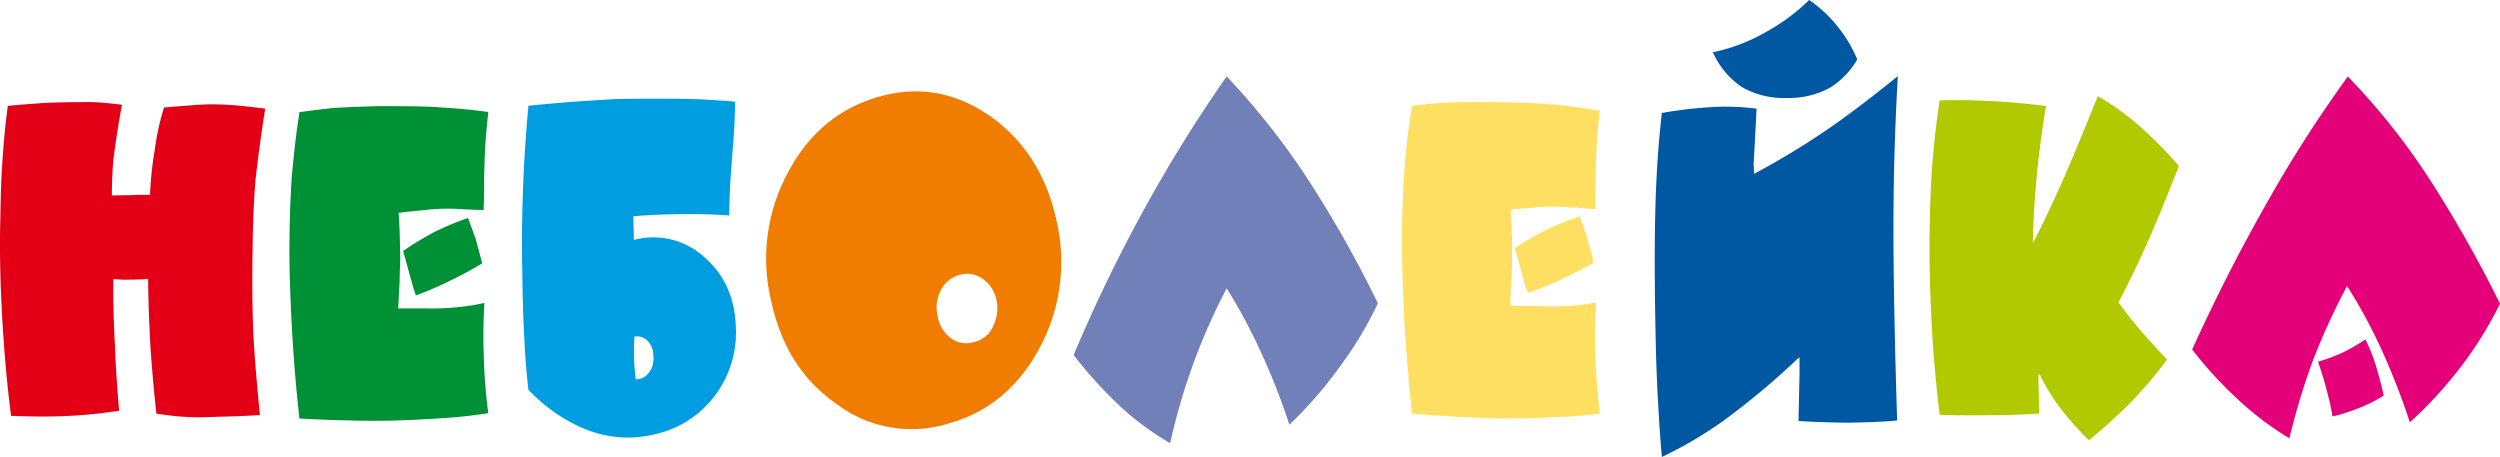
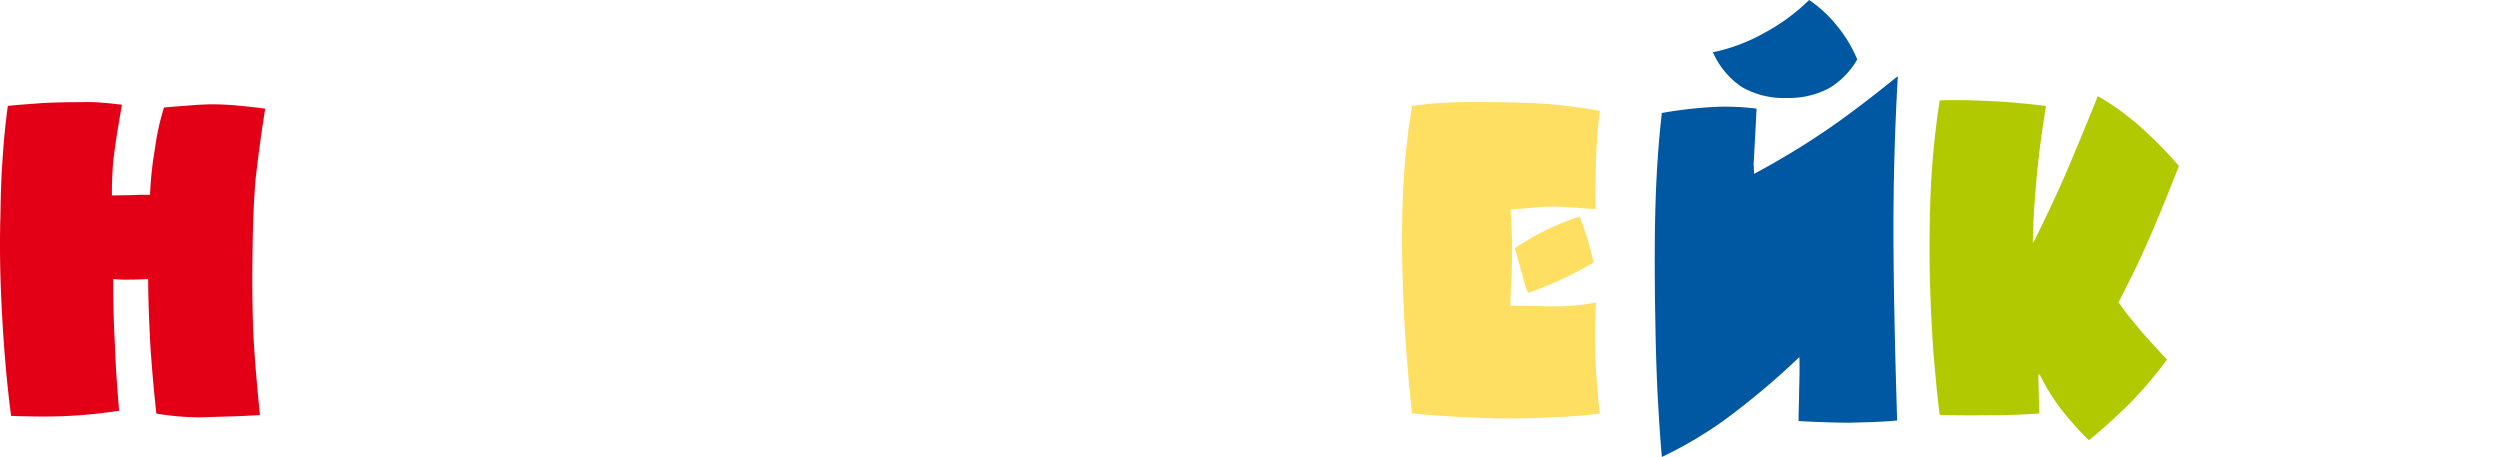
<svg xmlns="http://www.w3.org/2000/svg" width="514.247" height="94" viewBox="0 0 514.247 94">
  <g transform="translate(-2.008 -5682.605)">
    <g transform="translate(2.007 5682.605)">
      <path d="M13147.119,3395.669c2.435-.241,4.922-.42,7.41-.6q3.813-.175,7.788-.164a32.3,32.3,0,0,1,4.415.136c1.269.066,2.535.255,3.857.383-1.05,5.89-1.623,9.92-1.83,12.09-.15,2.109-.247,4.279-.235,6.574,1.215,0,2.486-.055,3.812-.051,1.271-.058,2.652-.116,4.031-.051a72.512,72.512,0,0,1,1.008-9.488,50.773,50.773,0,0,1,1.872-8.493c3.264-.3,5.475-.419,6.691-.539,1.16-.059,2.211-.118,3.094-.115,1.767.005,3.588.072,5.517.264s3.747.383,5.51.636c-1,6.2-1.591,11.1-1.988,14.571-.286,3.473-.54,8.125-.6,14.017-.122,6.451-.063,12.1.118,17.12.237,4.963.735,10.733,1.384,17.31-2.1.118-4.2.236-6.466.292-2.154.056-4.088.113-5.69.17-1.656,0-3.256-.071-4.689-.2s-2.92-.318-4.461-.571q-.776-7.167-1.227-13.96c-.245-4.591-.435-9.119-.458-13.71-1.271.058-2.432.117-3.646.114a22.159,22.159,0,0,1-3.531-.134c-.033,4.652.1,9.242.348,13.709.137,4.467.493,8.934.851,13.4a100.966,100.966,0,0,1-10.843,1.086c-3.7.176-7.511.1-11.373-.032-.82-6.267-1.412-12.906-1.825-20.227-.416-7.2-.562-14.082-.386-20.47.08-4.218.155-8.187.446-11.908C13146.262,3403.048,13146.607,3399.389,13147.119,3395.669Z" transform="translate(-13145.505 -3373.89)" fill="#e30016" fill-rule="evenodd" />
-       <path d="M14347.741,3453.122l5.782-.013a48.885,48.885,0,0,0,6.583-.262,38.583,38.583,0,0,0,5.359-.865c-.185,3.273-.265,6.839-.131,10.672a114.7,114.7,0,0,0,.934,12.008,95.67,95.67,0,0,1-9.655,1.04c-3.108.215-6.671.409-10.642.509-2.913.043-5.89.038-9-.064-3.042-.053-6.212-.2-9.554-.377-.672-6.052-1.191-12.2-1.555-18.768-.344-6.444-.543-12.352-.49-17.431q.038-6.85.461-13.409c.391-4.4.889-8.821,1.584-13.416,2.636-.359,5.055-.668,7.323-.878q3.335-.2,8.871-.351c5.782-.013,10.226.031,13.244.281,3.062.175,6.144.473,9.419.916-.239,2.272-.525,4.936-.687,8.014-.117,3-.211,5.813-.173,8.4l-.1,3.761c-1.467-.039-2.826-.1-4.185-.168-1.423-.113-2.545-.106-3.559-.124a41.413,41.413,0,0,0-4.663.323c-1.663.133-3.37.339-5.076.546.17,2.368.215,4.321.263,5.957.027,1.514.059,2.71.072,3.467-.033,1.148-.114,2.687-.134,4.592-.084,1.856-.212,3.786-.295,5.643Zm1.006-11.825a71.38,71.38,0,0,1,6.426-3.9,60.6,60.6,0,0,1,6.935-2.877c.5,1.34,1.028,2.8,1.553,4.263.416,1.487.873,3.218,1.35,5.07a72.6,72.6,0,0,1-6.855,3.683,62.206,62.206,0,0,1-6.762,2.9c-.189-.463-.335-1-.524-1.462q-.218-.8-2.121-7.678Z" transform="translate(-14265.828 -3389.679)" fill="#009035" fill-rule="evenodd" />
-       <path d="M15317.01,3381.615c-.063,1.984-.078,3.608-.175,5-.066,1.312-.172,3.181-.388,5.573-.231,3.344-.447,5.737-.5,7.246s-.16,3.377-.143,5.592c-2.934-.22-6.244-.328-10.033-.276s-7.017.174-9.715.448l.13,4.856a15.467,15.467,0,0,1,14.384,3.459c4.271,3.626,6.458,8.58,6.593,14.781a21.452,21.452,0,0,1-5.85,15.585c-4.008,4.266-9.275,6.5-15.762,6.83a24,24,0,0,1-10.632-2.281,34.413,34.413,0,0,1-10.437-7.562c-.41-3.644-.72-7.337-.845-10.848-.227-3.462-.345-8.121-.417-13.813-.124-6-.042-11.432.145-16.236.155-4.722.49-10.608,1.117-17.508,3.146-.353,6.16-.575,8.93-.815,2.841-.207,5.753-.381,8.838-.57,4.9-.109,9.248-.091,13.006-.062S15312.955,3381.255,15317.01,3381.615Zm-20.732,48.336c-.056,1.509-.111,3.017-.065,4.477s.193,2.872.342,4.283a4.4,4.4,0,0,0,1.241-.187,2.115,2.115,0,0,0,1.006-.681,4.164,4.164,0,0,0,1.125-1.68,7.083,7.083,0,0,0,.3-2.163,1.588,1.588,0,0,1-.074-.706,4.06,4.06,0,0,0-.146-.739,3.977,3.977,0,0,0-1.4-2.094A2.923,2.923,0,0,0,15296.277,3429.951Z" transform="translate(-15165.789 -3360.698)" fill="#009ee0" fill-rule="evenodd" />
-       <path d="M16269.956,3394.47a37.237,37.237,0,0,1,3.326-26.213c4.254-8.147,10.441-13.372,18.64-15.763s15.778-1.062,22.894,3.808c7.116,4.959,11.68,12.043,13.768,21.342a37.409,37.409,0,0,1-3.326,26.3c-4.331,8.147-10.519,13.372-18.717,15.675a25.524,25.524,0,0,1-22.894-3.808C16276.53,3410.941,16271.967,3403.857,16269.956,3394.47Zm34.264,3.188a7.023,7.023,0,0,0,2.784,4.516,5.266,5.266,0,0,0,4.718.708,5.567,5.567,0,0,0,3.867-3.188,8.326,8.326,0,0,0,.7-5.49,6.957,6.957,0,0,0-2.861-4.339,5.63,5.63,0,0,0-4.718-.8,6.124,6.124,0,0,0-3.867,3.188A7.62,7.62,0,0,0,16304.22,3397.658Z" transform="translate(-16111.323 -3332.539)" fill="#f07c00" fill-rule="evenodd" />
-       <path d="M17553.5,3290.37a150.614,150.614,0,0,1,16.189,20.385,232.345,232.345,0,0,1,14.906,26.3,77.614,77.614,0,0,1-8,13.249,83.777,83.777,0,0,1-10.2,11.7,138.818,138.818,0,0,0-5.717-14.612,111.467,111.467,0,0,0-7.184-13.427,127.829,127.829,0,0,0-6.92,15.645,136.533,136.533,0,0,0-4.713,16.2,59.036,59.036,0,0,1-10.463-7.751,88.533,88.533,0,0,1-9.383-10.39,320.275,320.275,0,0,1,13.9-28.875,296.776,296.776,0,0,1,17.58-28.426Z" transform="translate(-17301.168 -3274.649)" fill="#7280ba" fill-rule="evenodd" />
      <path d="M18882.25,3436.481l5.693.055a52.986,52.986,0,0,0,6.541-.049,36.391,36.391,0,0,0,5.4-.691c-.268,3.314-.262,6.837-.193,10.708.145,3.853.488,7.931.938,12.166-3.246.38-6.432.656-9.574.741q-4.687.258-10.607.255c-2.855-.071-5.877-.194-8.9-.317-3.037-.21-6.225-.385-9.521-.717-.687-5.988-1.2-12.288-1.584-18.8-.312-6.525-.516-12.443-.518-17.684.049-4.53.189-8.99.5-13.4s.842-8.868,1.6-13.379c2.549-.311,4.945-.587,7.223-.656,2.26-.155,5.174-.188,8.818-.117,5.768.038,10.141.214,13.193.51s6.121.68,9.389,1.289c-.3,2.239-.531,4.911-.7,7.931-.148,3.106-.193,5.918-.209,8.451l-.021,3.8c-1.428-.036-2.871-.158-4.238-.3-1.35-.053-2.551-.14-3.506-.193-1.428-.035-2.99.051-4.629.154-1.7.207-3.338.311-5.053.431.121,2.412.238,4.374.293,5.987.041,1.527.018,2.707.006,3.523q-.035,1.77-.107,4.634c-.141,1.839-.191,3.748-.24,5.657Zm.932-11.87a62.629,62.629,0,0,1,6.428-3.728,51.787,51.787,0,0,1,6.922-2.756c.494,1.423.988,2.847,1.5,4.357.434,1.527.9,3.229,1.32,5.12-2.283,1.335-4.523,2.479-6.779,3.537a70.321,70.321,0,0,1-6.693,2.7,11.382,11.382,0,0,1-.586-1.493C18885.2,3431.832,18884.424,3429.3,18883.182,3424.611Z" transform="translate(-18571.555 -3373.588)" fill="#ffdf61" fill-rule="evenodd" />
      <path d="M19922.271,2978.85a26.677,26.677,0,0,1,5.977,5.621,27.366,27.366,0,0,1,3.912,6.6,16.47,16.47,0,0,1-5.756,5.906,17.775,17.775,0,0,1-8.727,2.029,17.359,17.359,0,0,1-9.24-2.244,16.855,16.855,0,0,1-5.971-7.163,36.644,36.644,0,0,0,10.455-3.908,40.637,40.637,0,0,0,9.348-6.844Zm-30.3,23.239a88.826,88.826,0,0,1,10.7-1.238,50.423,50.423,0,0,1,8.781.348c-.355,7.091-.584,10.949-.613,11.54.072.639.043,1.229.115,1.868,4.822-2.58,9.412-5.336,13.838-8.3,4.5-3,9.664-6.9,15.717-11.792-.555,9.686-.885,19.745-.9,30.424s.252,24.108.756,40.405c-3.32.327-6.66.375-10.072.458q-5.057-.05-10.205-.344c.006-2.214.115-4.381.121-6.6.078-2.248.115-4.381.051-6.562a159.607,159.607,0,0,1-15.572,13.069,84.71,84.71,0,0,1-12.719,7.484c-.426-4.7-.656-9.11-.9-13.322-.2-4.327-.338-8.492-.406-12.69-.187-9.429-.223-17.777-.029-25.079S19891.293,3007.889,19891.967,3002.089Z" transform="translate(-19550.125 -2978.85)" fill="#0057a2" fill-rule="evenodd" />
      <path d="M21045.283,3370.59a53.375,53.375,0,0,1,8.148,5.781,86.711,86.711,0,0,1,8.533,8.589c-2.211,5.635-4.277,10.734-6.244,15.223s-4.066,8.757-6.189,12.83c1.232,1.736,2.439,3.277,3.711,4.77,1.209,1.541,3.355,3.865,6.268,7a84.7,84.7,0,0,1-8.113,9.481c-2.727,2.607-5.3,4.994-7.951,7.113a65.713,65.713,0,0,1-5.7-6.361,42.526,42.526,0,0,1-4.436-7.213l-.258.195.174,7.887c-3.516.212-6.965.375-10.439.344-3.43.042-6.795.034-10.033-.071-.559-4.494-.988-9.085-1.354-13.726-.3-4.689-.539-9.426-.668-14.139q-.2-10.11.2-18.753a173.589,173.589,0,0,1,1.824-18.065c3.105-.115,6.406-.059,9.969.12,3.627.13,7.6.529,11.9,1-.775,4.76-1.383,9.178-1.8,13.45s-.729,8.252-.828,11.963l-.094,2.637.172-.024c2.08-4.146,4.219-8.659,6.354-13.489C21040.523,3382.227,21042.82,3376.738,21045.283,3370.59Z" transform="translate(-20613.762 -3350.821)" fill="#b1c900" fill-rule="evenodd" />
-       <path d="M22113.18,3290.719a139.49,139.49,0,0,1,16.533,20.709,259.826,259.826,0,0,1,14.76,26.021,77.847,77.847,0,0,1-8.074,13,85,85,0,0,1-10.469,11.4,144.8,144.8,0,0,0-5.654-14.575,107.146,107.146,0,0,0-7.262-13.46,137.344,137.344,0,0,0-7.045,15.378,141.109,141.109,0,0,0-4.818,15.938,62.2,62.2,0,0,1-10.51-7.921,81.411,81.411,0,0,1-9.488-10.343c4.961-10.905,10.123-20.96,15.328-30.085a262.861,262.861,0,0,1,16.7-26.062Zm-6.135,58.662a35.521,35.521,0,0,0,5.24-1.96,38.251,38.251,0,0,0,4.5-2.625,38.064,38.064,0,0,1,2.111,5.249c.6,1.99,1.15,4.047,1.666,6.3a30.513,30.513,0,0,1-5.332,2.656,36.8,36.8,0,0,1-5.219,1.646c-.217-1.534-.607-3.111-1-4.688S22108,3352.14,22107.045,3349.381Z" transform="translate(-21630.225 -3274.98)" fill="#e30079" fill-rule="evenodd" />
    </g>
  </g>
</svg>